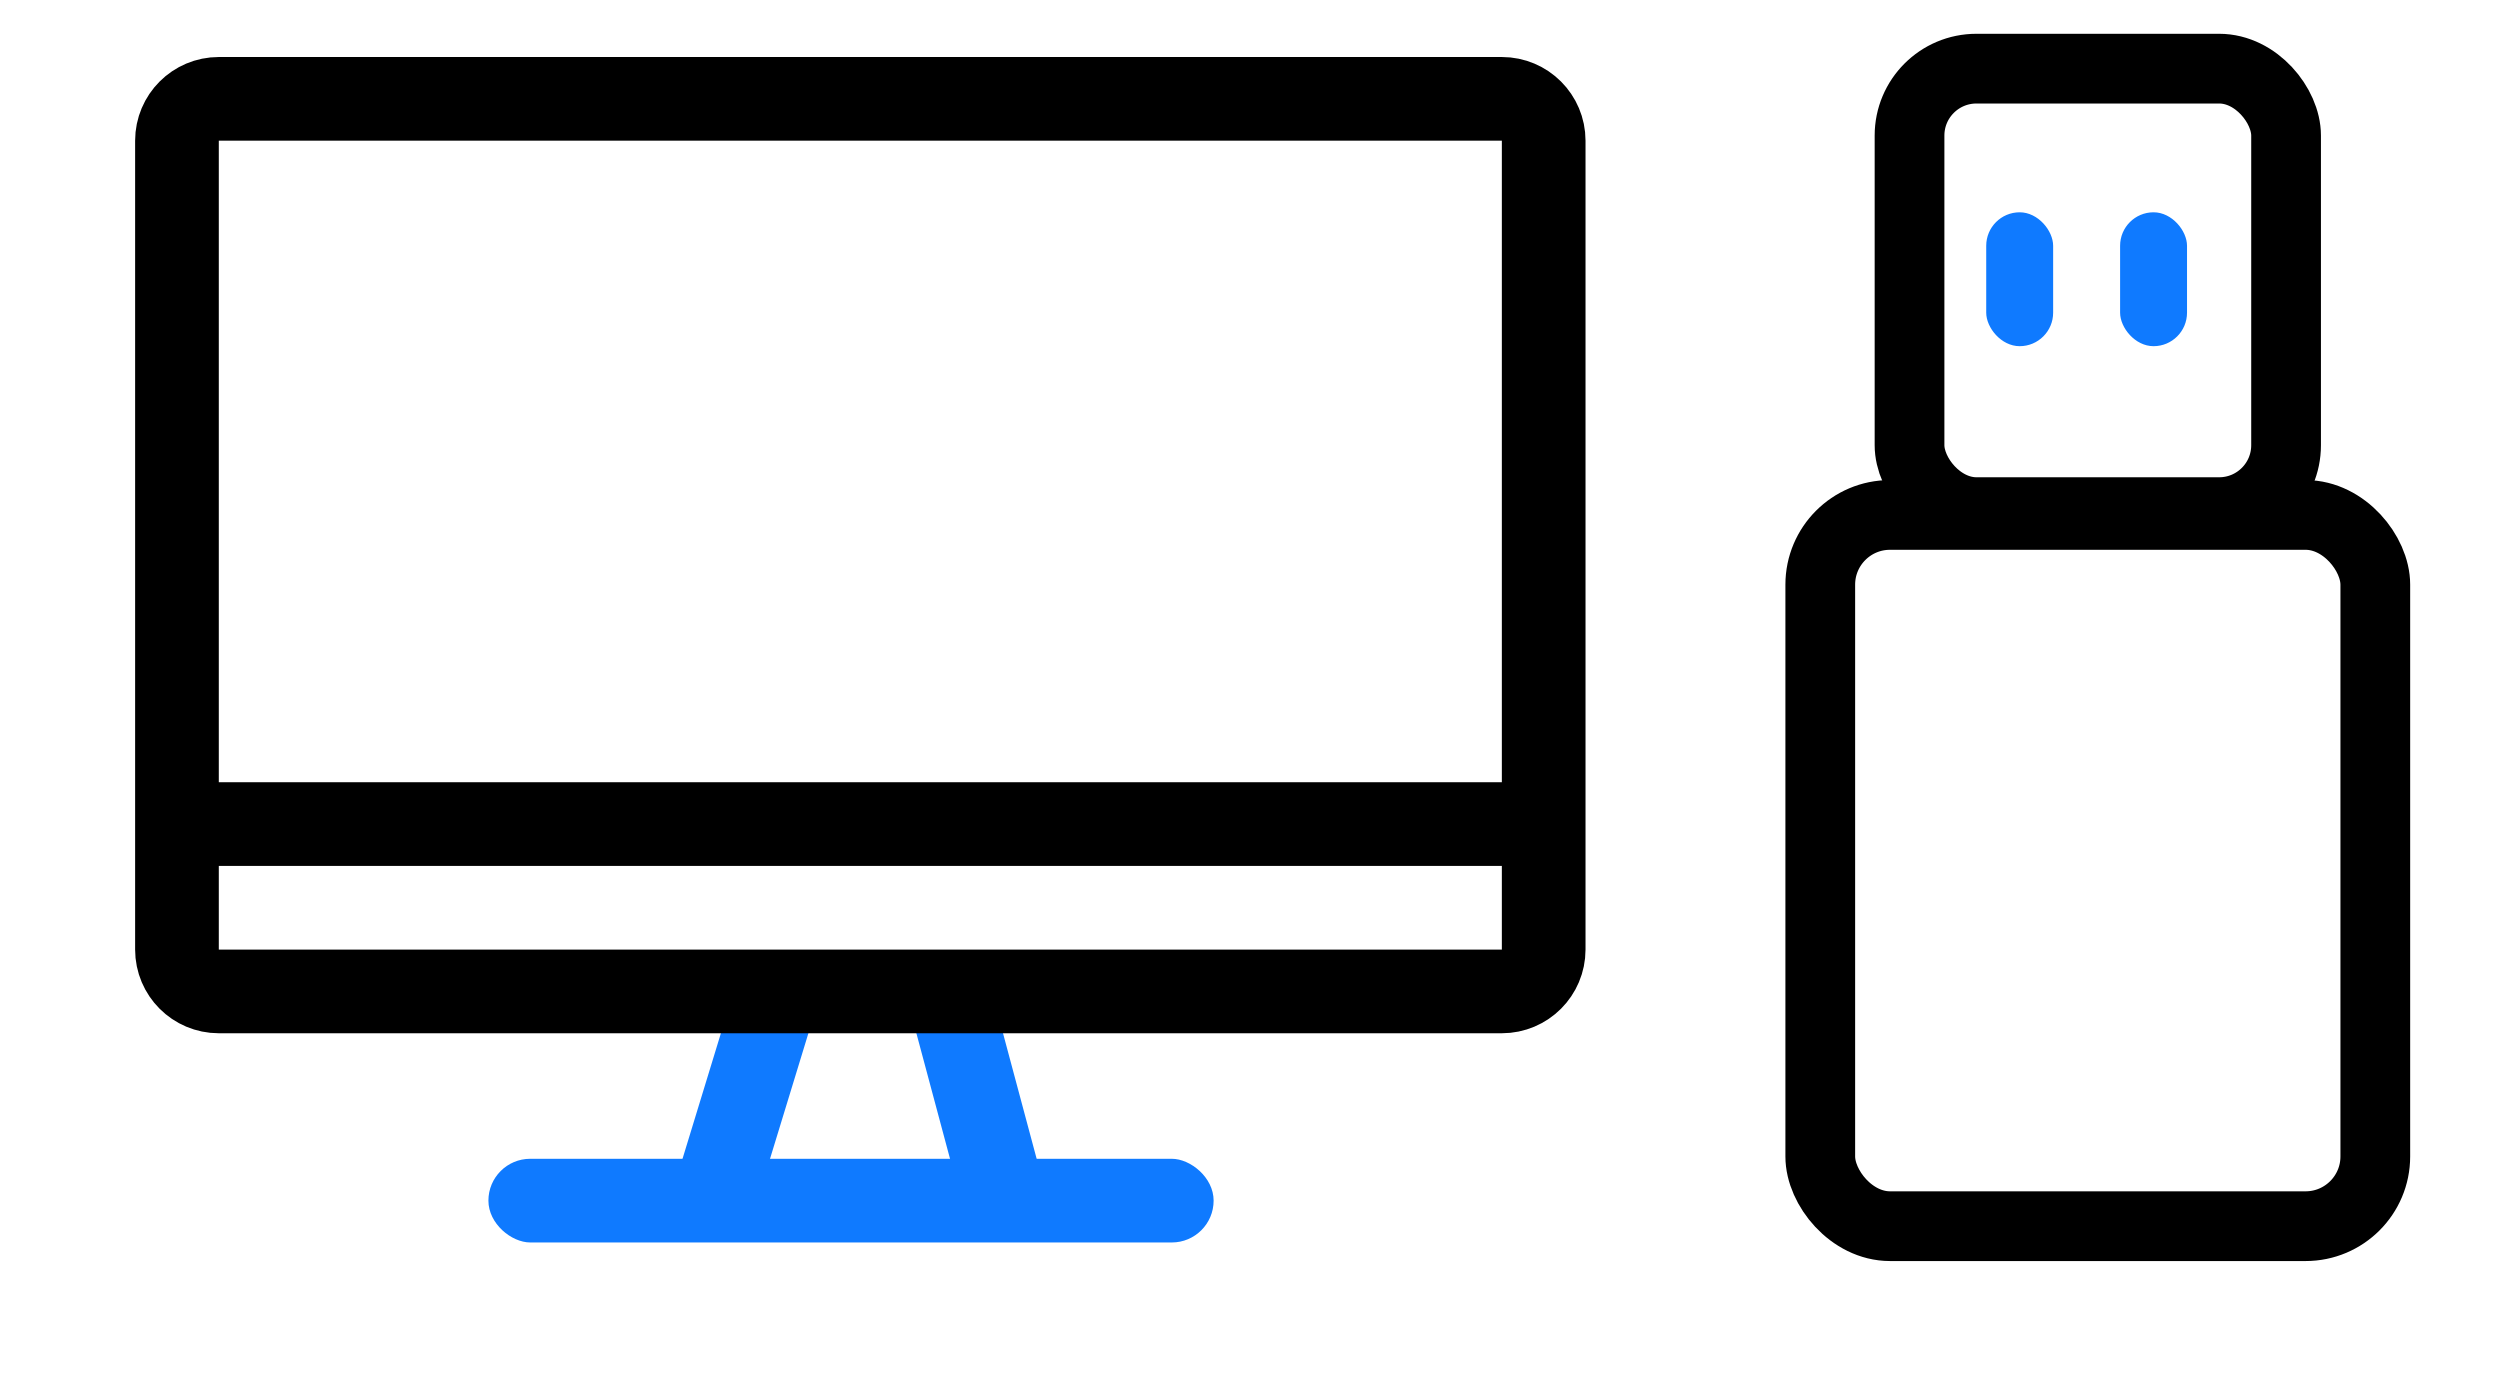
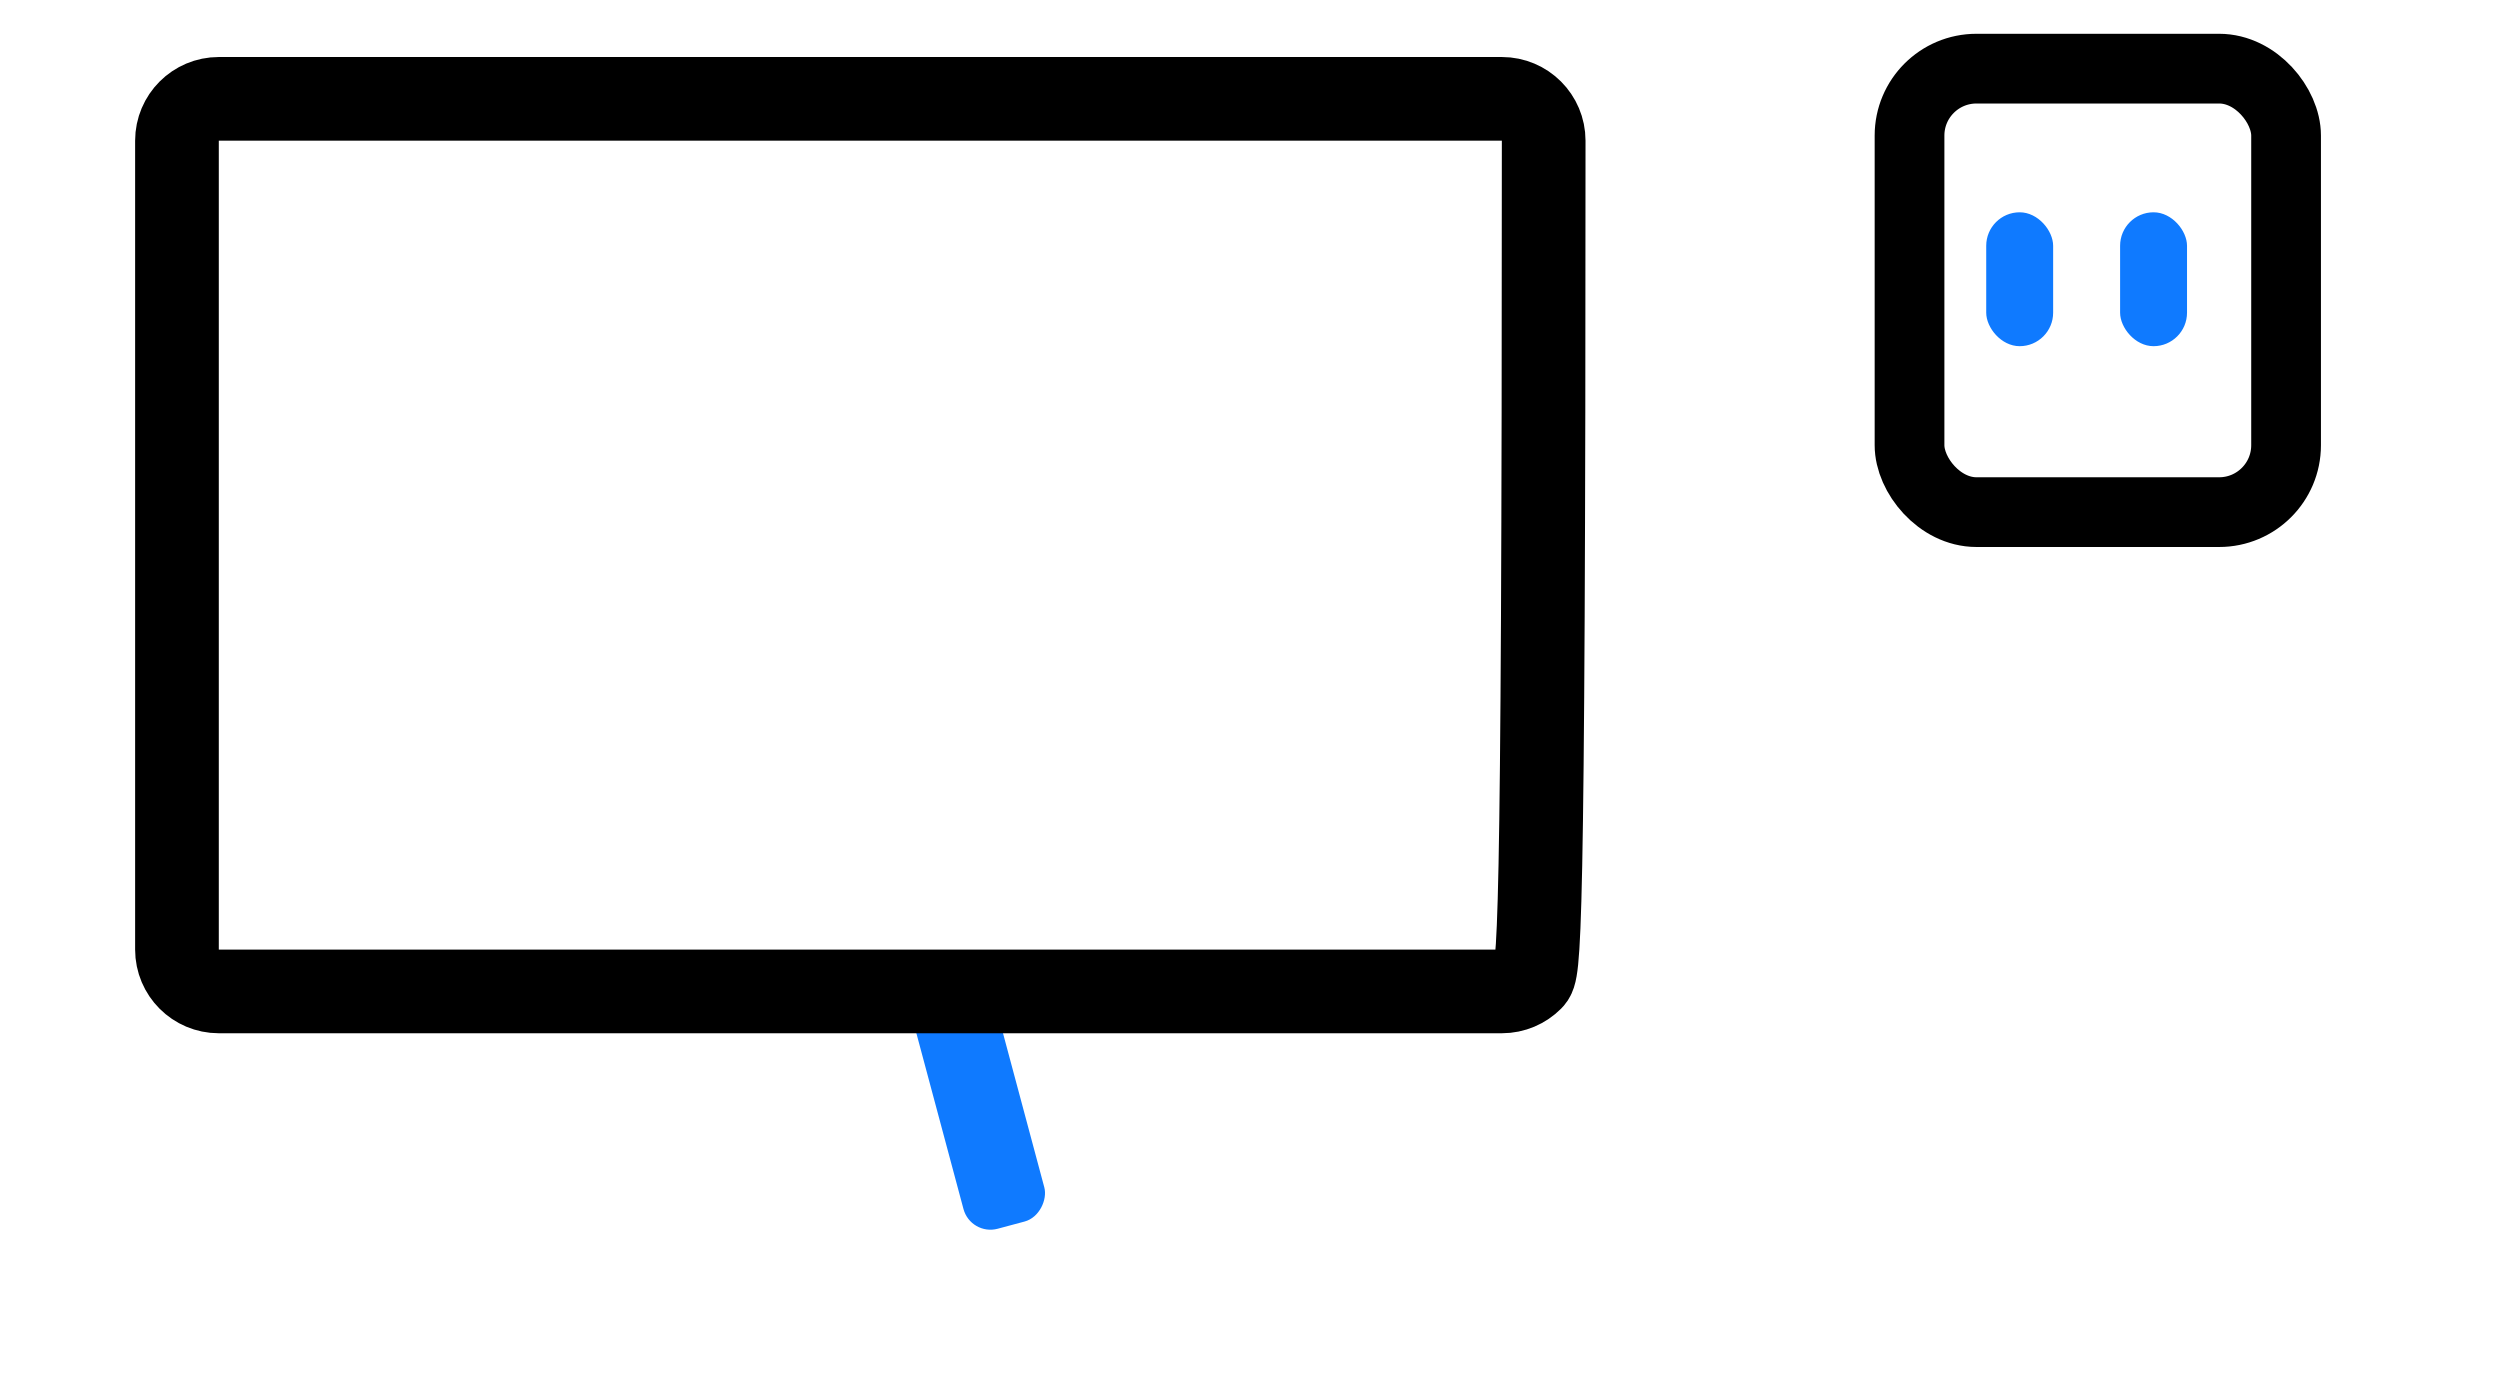
<svg xmlns="http://www.w3.org/2000/svg" width="74px" height="41px" viewBox="0 0 74 41" version="1.1">
  <title>下载中心备份 2</title>
  <g id="cvtouch-下载中心" stroke="none" stroke-width="1" fill="none" fill-rule="evenodd">
    <g id="CVTOUCH-下载中心1" transform="translate(-129, -622)">
      <rect fill="#FFFFFF" x="0" y="0" width="1200" height="1959" />
      <g id="编组-14" transform="translate(133, 623)">
        <g id="编组-7" transform="translate(0, 0.688)">
          <g id="编组-5" transform="translate(15.686, 26.419)" fill="#0F7AFF">
-             <rect id="矩形" transform="translate(2.305, 4.577) rotate(17) translate(-2.305, -4.577) " x="1.067" y="0.862" width="2.477" height="7.43" rx="0.826" />
            <rect id="矩形备份-5" transform="translate(9.281, 4.569) scale(-1, 1) rotate(15) translate(-9.281, -4.569) " x="8.042" y="0.854" width="2.477" height="7.43" rx="0.826" />
          </g>
-           <rect id="矩形备份-6" fill="#0F7AFF" transform="translate(21.19, 33.85) scale(-1, 1) rotate(-270) translate(-21.19, -33.85) " x="19.952" y="23.117" width="2.477" height="21.466" rx="1.238" />
-           <path d="M40.454,1.238 C40.796,1.238 41.106,1.377 41.33,1.601 C41.554,1.825 41.693,2.135 41.693,2.477 L41.693,2.477 L41.693,26.419 C41.693,26.761 41.554,27.071 41.33,27.295 C41.106,27.519 40.796,27.658 40.454,27.658 L40.454,27.658 L2.477,27.658 C2.135,27.658 1.825,27.519 1.601,27.295 C1.377,27.071 1.238,26.761 1.238,26.419 L1.238,26.419 L1.238,2.477 C1.238,2.135 1.377,1.825 1.601,1.601 C1.825,1.377 2.135,1.238 2.477,1.238 L2.477,1.238 Z" id="矩形备份-4" stroke="#000000" stroke-width="2.477" />
-           <rect id="矩形" fill="#000000" x="1.651" y="21.466" width="39.629" height="2.477" />
+           <path d="M40.454,1.238 C40.796,1.238 41.106,1.377 41.33,1.601 C41.554,1.825 41.693,2.135 41.693,2.477 L41.693,2.477 C41.693,26.761 41.554,27.071 41.33,27.295 C41.106,27.519 40.796,27.658 40.454,27.658 L40.454,27.658 L2.477,27.658 C2.135,27.658 1.825,27.519 1.601,27.295 C1.377,27.071 1.238,26.761 1.238,26.419 L1.238,26.419 L1.238,2.477 C1.238,2.135 1.377,1.825 1.601,1.601 C1.825,1.377 2.135,1.238 2.477,1.238 L2.477,1.238 Z" id="矩形备份-4" stroke="#000000" stroke-width="2.477" />
        </g>
        <g id="编组-10" transform="translate(48.848, 0)">
          <rect id="矩形" fill="#0F7AFF" x="5.944" y="5.284" width="1.981" height="3.963" rx="0.991" />
          <rect id="矩形备份-3" fill="#0F7AFF" x="9.907" y="5.284" width="1.981" height="3.963" rx="0.991" />
-           <rect id="矩形" stroke="#000000" stroke-width="2.064" x="1.032" y="14.242" width="16.429" height="21.053" rx="2.064" />
          <rect id="矩形备份-2" stroke="#000000" stroke-width="2.064" x="3.674" y="1.032" width="11.146" height="13.127" rx="1.981" />
        </g>
      </g>
    </g>
  </g>
</svg>